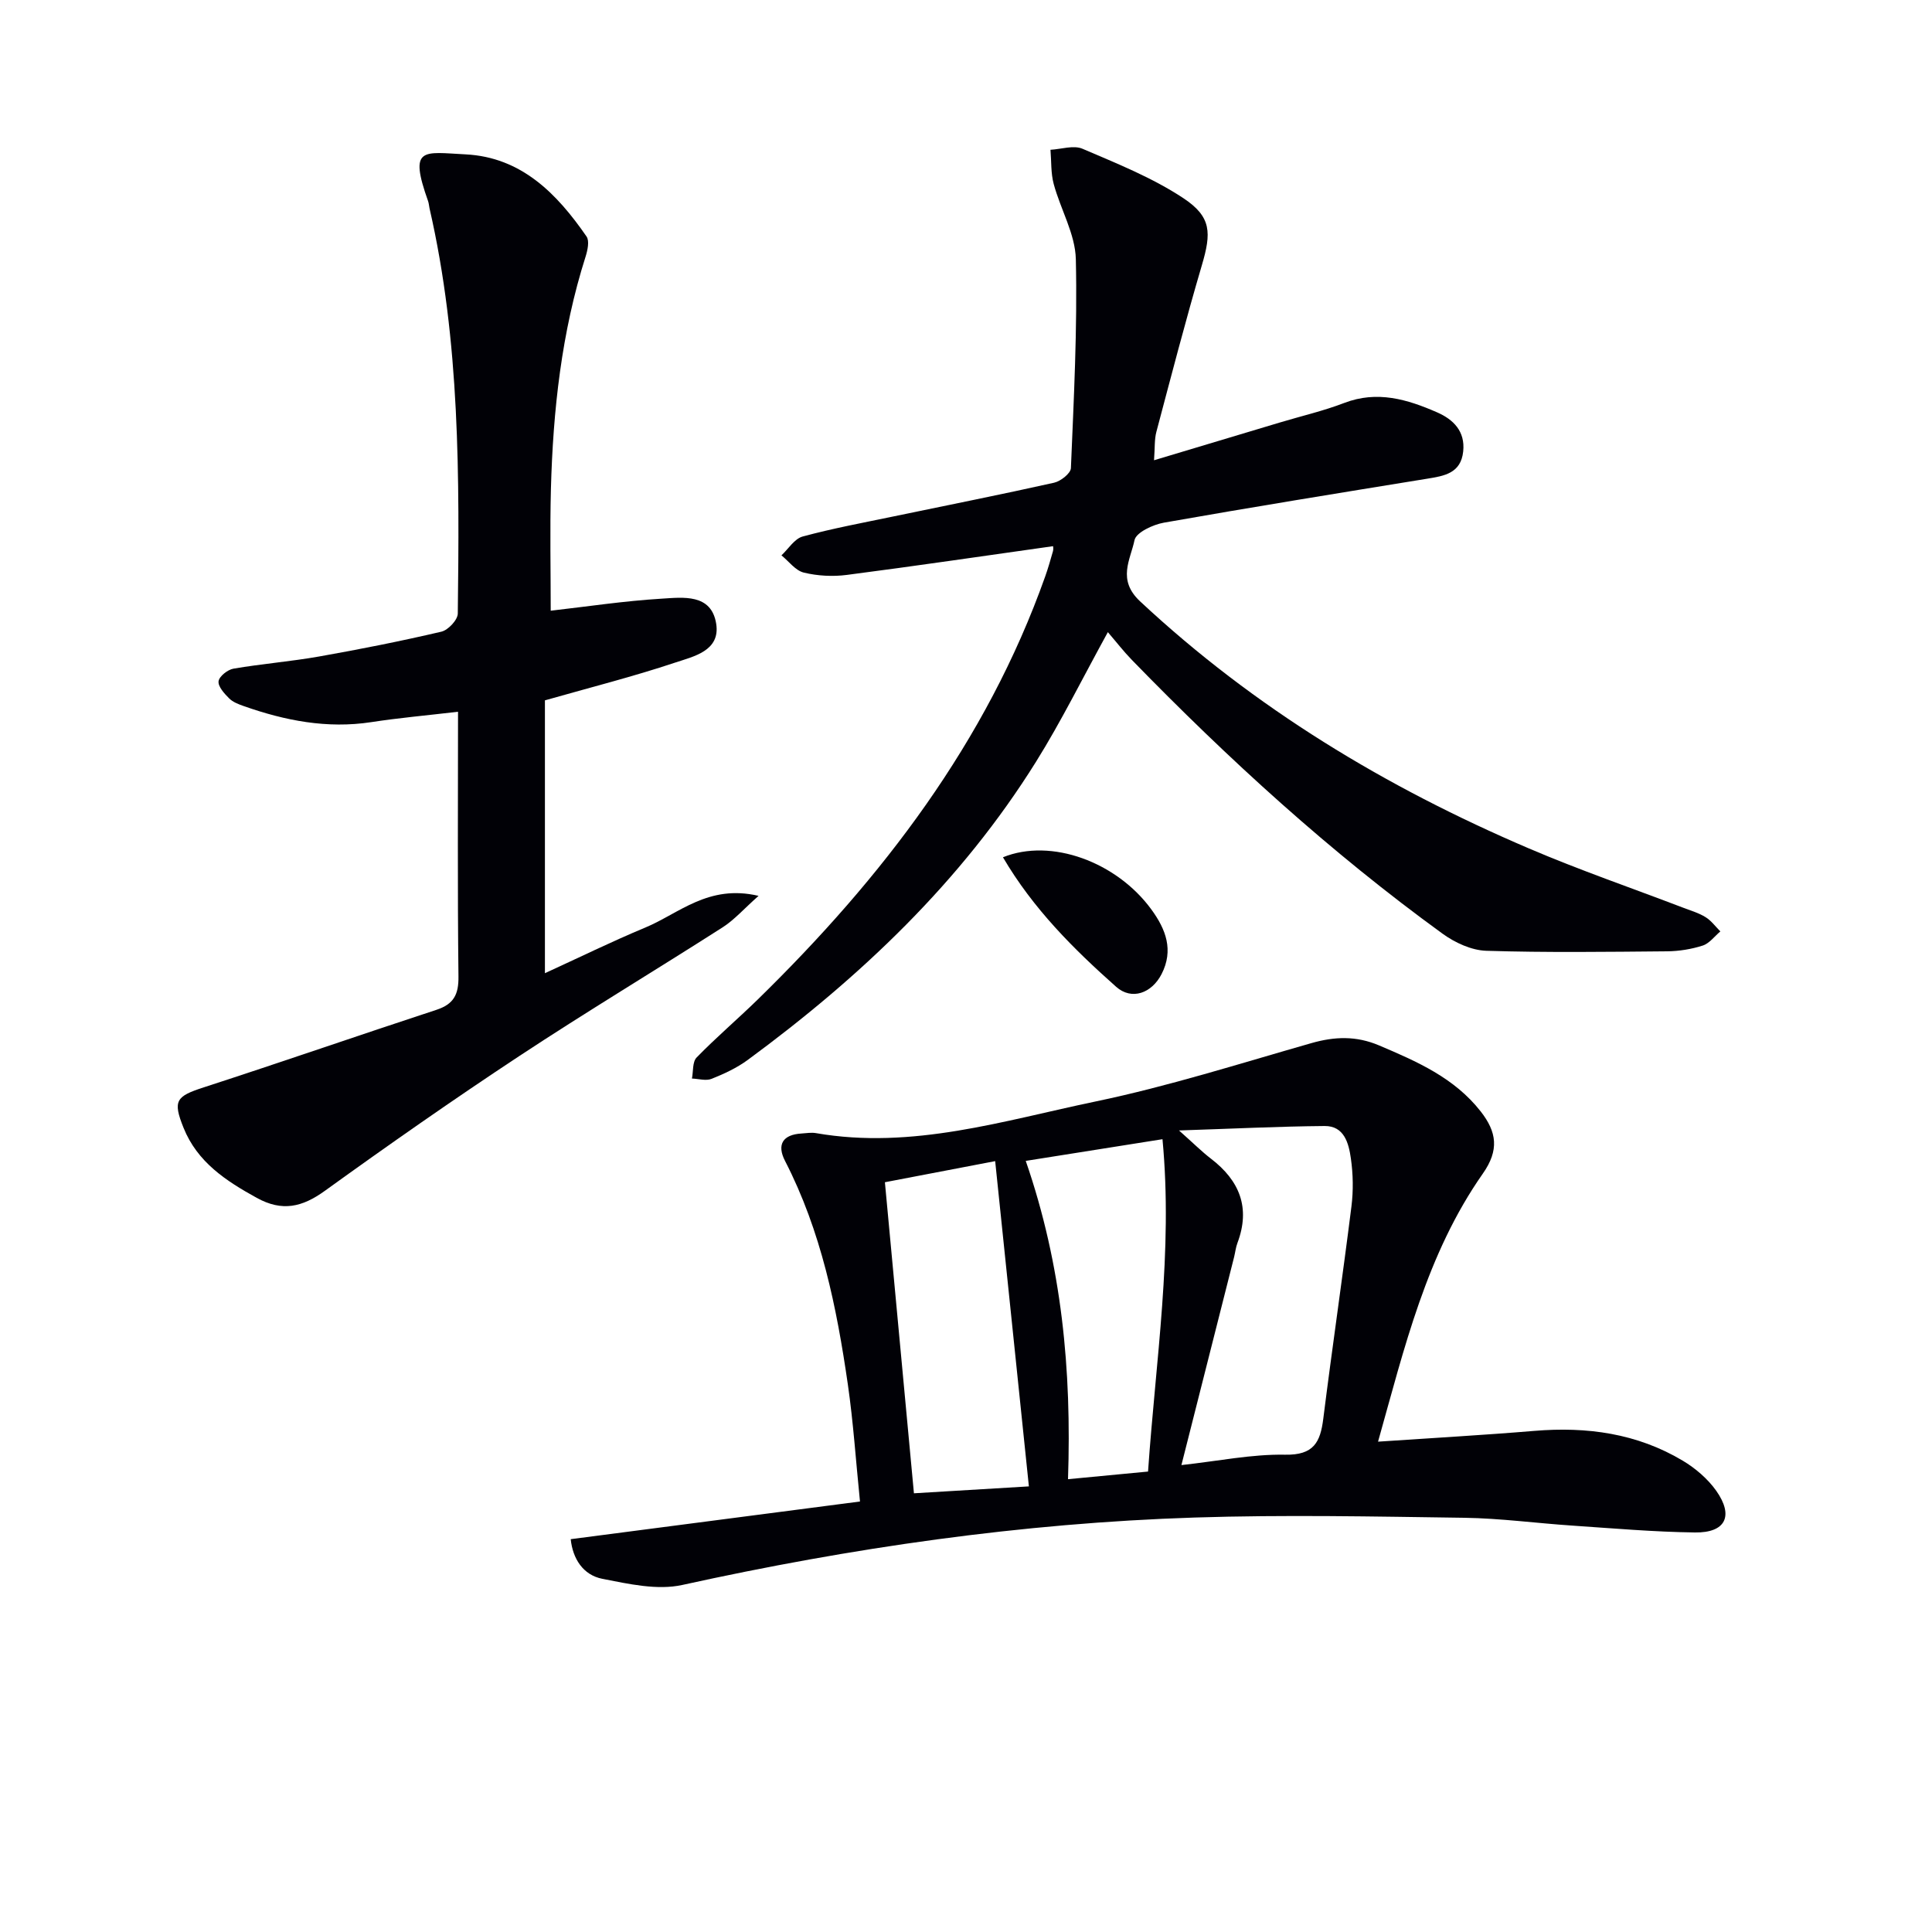
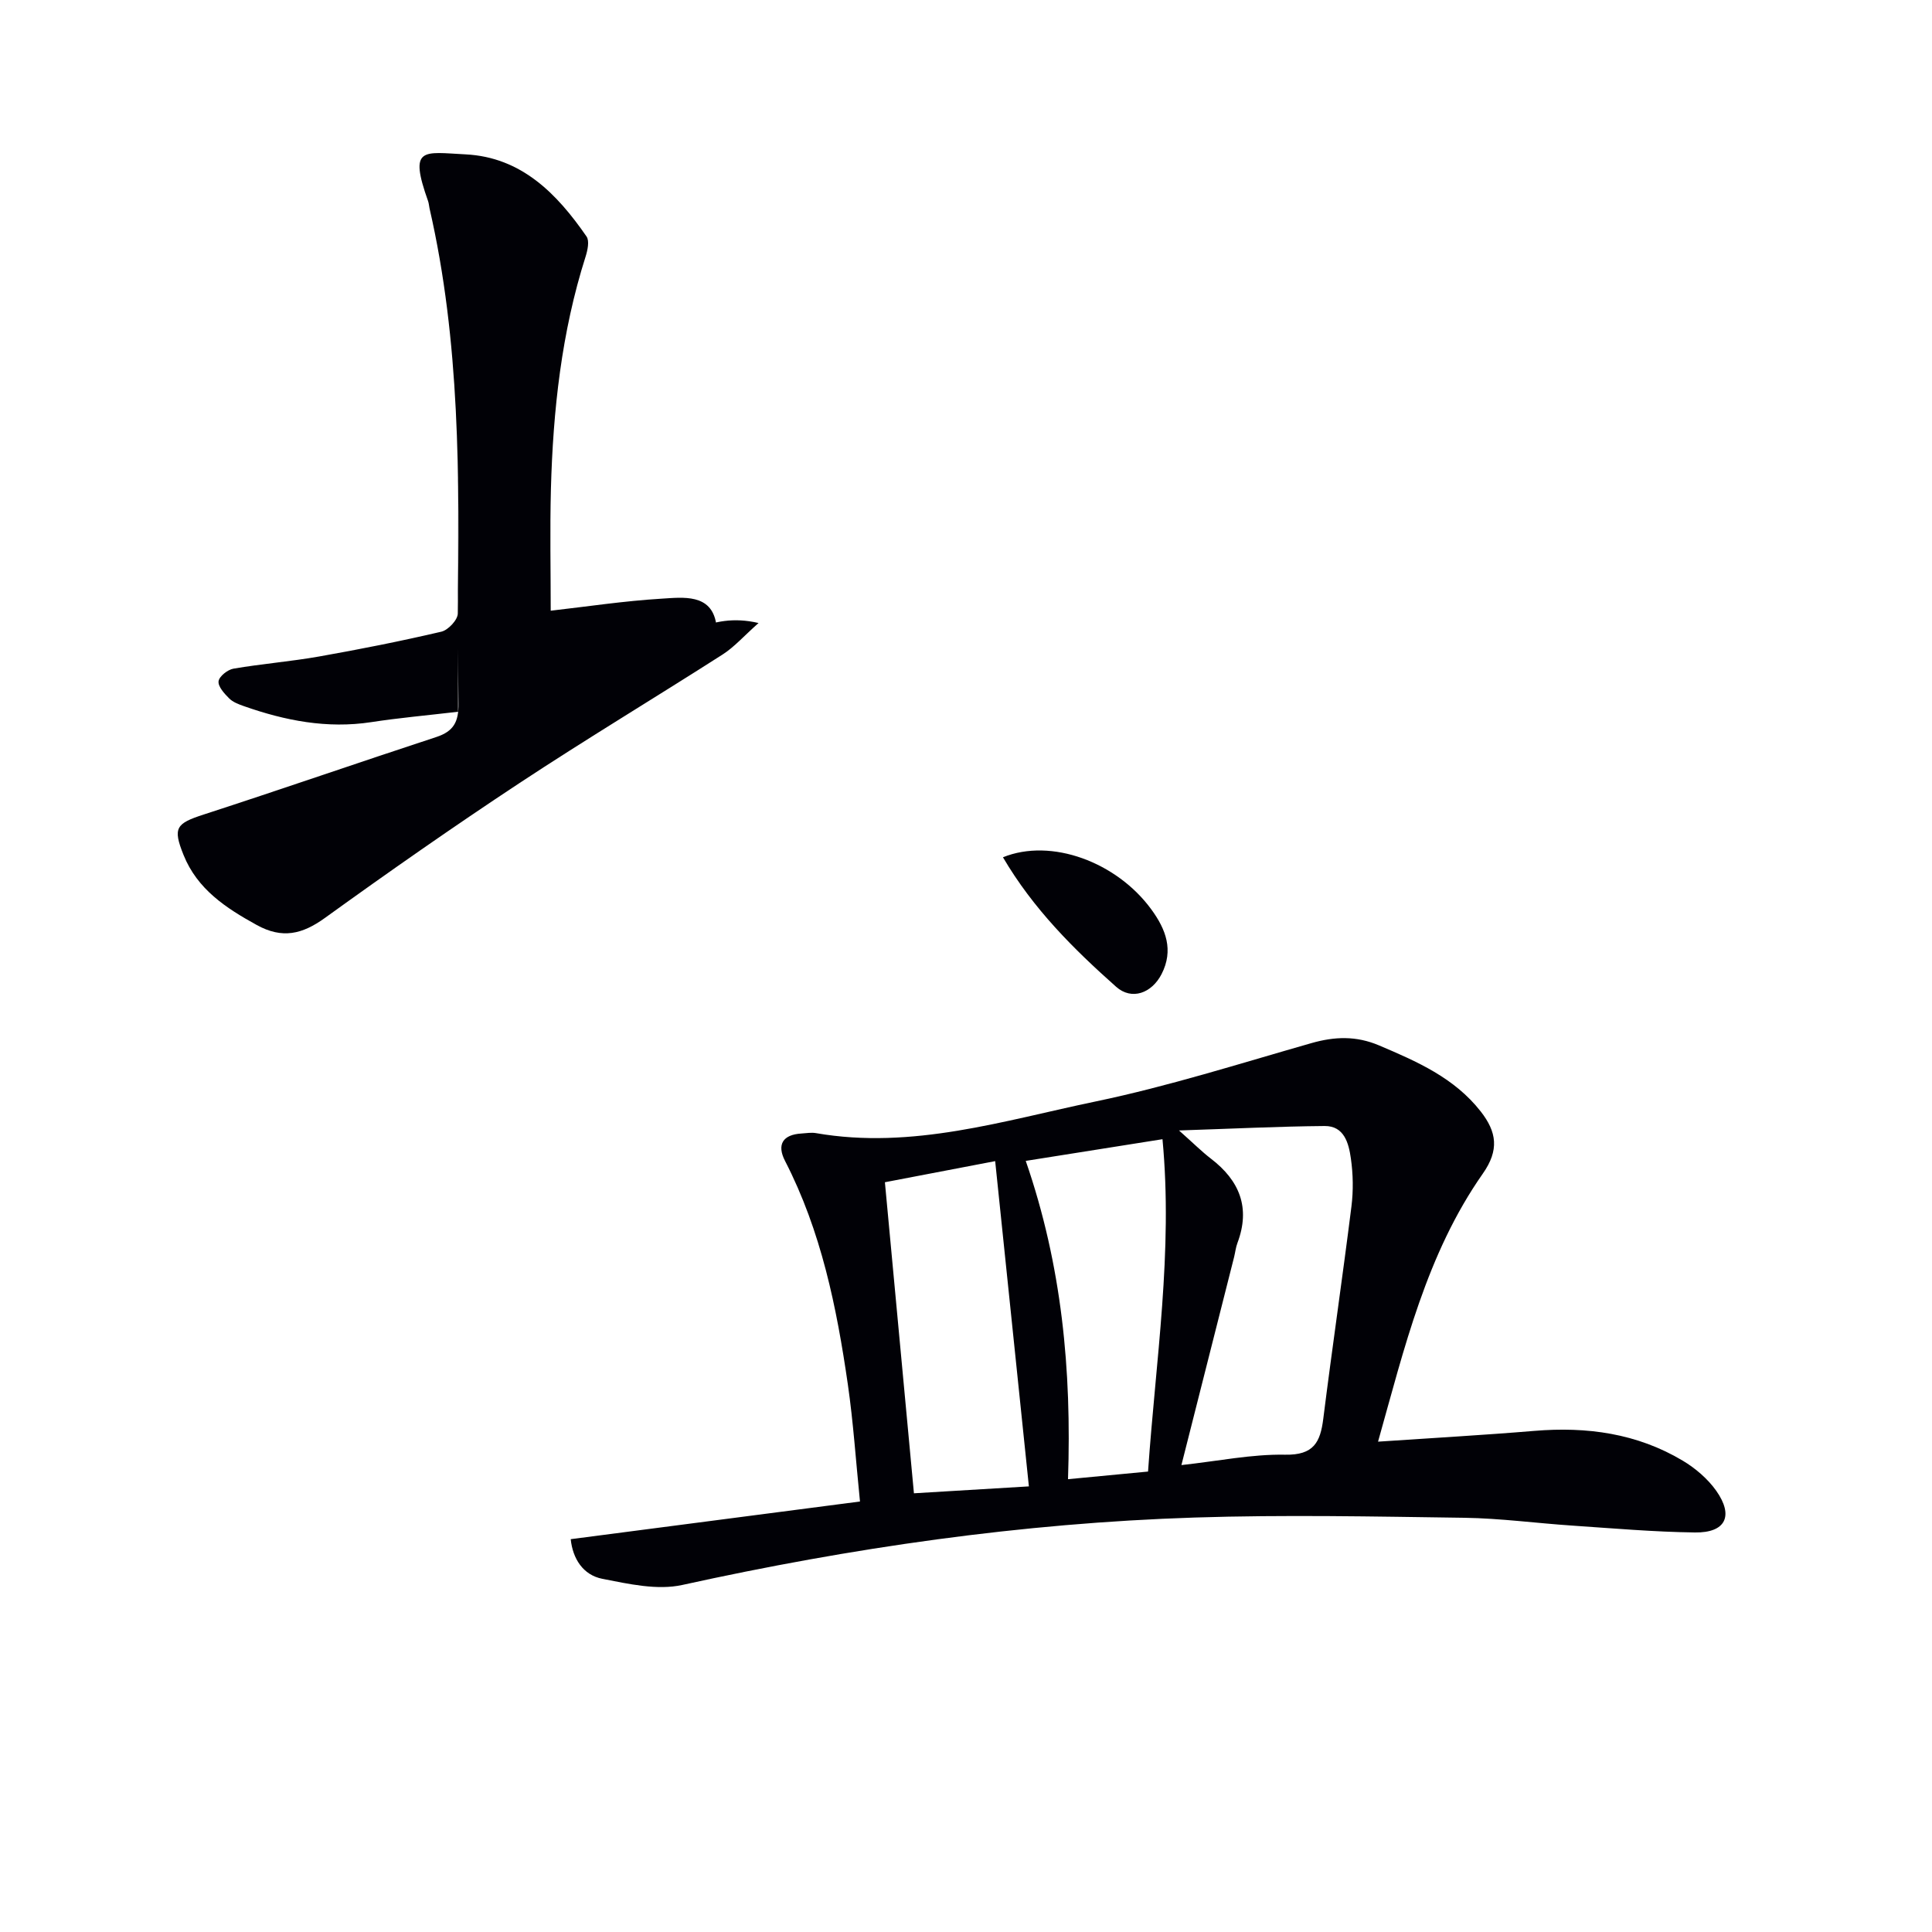
<svg xmlns="http://www.w3.org/2000/svg" enable-background="new 0 0 400 400" viewBox="0 0 400 400">
  <path d="m285.31 298.48c11.21-.76 21.79-1.35 32.34-2.23 10.89-.91 21.28.51 30.75 6.17 2.63 1.57 5.17 3.75 6.93 6.23 3.68 5.22 1.93 8.72-4.41 8.63-8.47-.11-16.93-.85-25.39-1.42-7.46-.5-14.9-1.51-22.35-1.62-18.62-.26-37.26-.65-55.87-.05-35.78 1.15-71.08 6.26-106.05 13.96-5.19 1.14-11.12-.21-16.54-1.27-4.02-.79-6.14-4.18-6.56-8.21 19.84-2.59 39.53-5.15 59.89-7.8-.86-8.48-1.38-16.39-2.51-24.22-2.31-15.98-5.51-31.74-13.01-46.3-1.73-3.36-.49-5.44 3.41-5.67 1-.06 2.03-.25 2.99-.08 19.95 3.47 38.9-2.6 57.94-6.56 15.06-3.14 29.8-7.84 44.63-12.07 4.83-1.38 9.28-1.54 14.02.47 7.85 3.34 15.58 6.69 21.05 13.68 3.31 4.24 3.87 7.97.43 12.87-11.67 16.65-16.23 36.1-21.69 55.49zm-40.71 4.85c7.67-.84 14.59-2.28 21.48-2.15 5.9.11 7.28-2.57 7.89-7.44 1.84-14.66 3.99-29.28 5.83-43.95.41-3.28.35-6.7-.12-9.97-.44-3.09-1.36-6.73-5.43-6.69-9.56.08-19.11.56-30.15.92 2.99 2.65 4.7 4.37 6.6 5.83 5.96 4.56 8.23 10.19 5.5 17.46-.35.92-.45 1.94-.69 2.91-3.55 13.99-7.09 27.99-10.91 43.08zm-31.58 4.41c-2.37-22.81-4.66-44.98-6.98-67.34-7.56 1.45-15.13 2.9-22.83 4.37 2.03 21.72 3.99 42.82 6.01 64.4 8.44-.51 16.35-.98 23.8-1.43zm-.65-67.39c7.49 21.65 9.51 43.34 8.75 65.9 5.95-.57 11.15-1.07 16.57-1.58 1.59-23.06 5.19-45.54 2.99-68.81-9.59 1.52-18.56 2.94-28.31 4.49z" fill="#010106" />
-   <path d="m218.03 113.08c-14.48 2.04-28.57 4.12-42.7 5.95-2.92.38-6.06.21-8.91-.48-1.73-.42-3.1-2.33-4.63-3.57 1.45-1.35 2.7-3.44 4.39-3.9 6.24-1.69 12.62-2.87 18.96-4.19 11.04-2.3 22.1-4.49 33.1-6.95 1.37-.31 3.44-1.94 3.48-3.02.6-14.41 1.35-28.85 1.02-43.26-.12-5.21-3.17-10.33-4.58-15.56-.61-2.26-.47-4.72-.67-7.09 2.23-.12 4.79-1 6.63-.21 7.11 3.05 14.43 5.97 20.84 10.2 5.91 3.9 5.85 7.21 3.87 13.92-3.37 11.44-6.36 22.99-9.42 34.51-.41 1.56-.29 3.25-.48 5.86 9.08-2.73 17.55-5.27 26.03-7.81 4.45-1.34 9.02-2.39 13.34-4.05 6.83-2.63 13.08-.75 19.23 1.94 3.37 1.47 5.85 3.92 5.41 8.09-.48 4.55-3.93 5.08-7.51 5.66-18.16 2.95-36.33 5.89-54.45 9.09-2.27.4-5.76 2.03-6.09 3.62-.85 4.08-3.64 8.19 1.15 12.67 23.67 22.1 50.88 38.49 80.46 51.14 10.52 4.5 21.36 8.23 32.06 12.32 1.55.59 3.19 1.07 4.58 1.94 1.17.73 2.04 1.94 3.04 2.94-1.21 1.01-2.26 2.48-3.65 2.93-2.34.75-4.88 1.16-7.34 1.19-12.49.11-25 .28-37.48-.11-3.05-.1-6.44-1.66-8.99-3.5-23.24-16.86-44.38-36.15-64.37-56.71-1.73-1.78-3.25-3.75-4.98-5.76-5.25 9.54-9.64 18.45-14.87 26.83-15.47 24.8-36.31 44.54-59.69 61.74-2.25 1.65-4.87 2.87-7.48 3.91-1.16.47-2.7-.01-4.07-.06.29-1.48.08-3.45.97-4.36 4.06-4.17 8.51-7.96 12.68-12.03 25.74-25.17 47.29-53.2 59.49-87.57.61-1.72 1.11-3.48 1.61-5.24.12-.45.02-.95.02-1.02z" fill="#010106" />
-   <path d="m94.83 147.36c-6.47.76-12.25 1.27-17.96 2.15-9.15 1.4-17.85-.31-26.4-3.32-1.08-.38-2.27-.83-3.04-1.61-.99-.99-2.31-2.44-2.18-3.53.13-1.02 1.88-2.4 3.08-2.61 5.88-1.01 11.86-1.48 17.74-2.52 8.48-1.5 16.94-3.18 25.32-5.14 1.4-.33 3.38-2.44 3.39-3.75.34-28.12.5-56.24-5.85-83.89-.11-.49-.13-1-.29-1.47-4.05-11.38-1.1-10.16 7.76-9.71 11.55.59 18.91 8.13 25.04 17.01.63.92.21 2.86-.2 4.16-4.99 15.67-6.74 31.83-7.18 48.16-.22 8.42-.04 16.84-.04 25.15 7.48-.85 15.18-2.02 22.92-2.49 4.45-.27 10.34-1.1 11.34 5.19.89 5.63-4.69 6.77-8.52 8.05-8.6 2.87-17.41 5.1-26.94 7.81v56.49c6.85-3.13 13.72-6.51 20.78-9.45 7-2.91 13.06-9.01 23.45-6.56-3.05 2.7-5.01 4.96-7.43 6.51-14.01 8.96-28.28 17.53-42.15 26.68-13.61 8.98-26.98 18.33-40.2 27.87-4.71 3.4-8.84 4.37-14.12 1.46-6.4-3.53-12.29-7.39-15.15-14.5-2.27-5.64-1.55-6.52 4.2-8.38 16.09-5.22 32.07-10.77 48.14-16.04 3.6-1.18 4.63-3.17 4.58-6.91-.21-18.12-.09-36.26-.09-54.81z" fill="#010106" />
+   <path d="m94.83 147.36c-6.47.76-12.25 1.27-17.96 2.15-9.15 1.4-17.85-.31-26.4-3.32-1.08-.38-2.27-.83-3.04-1.61-.99-.99-2.31-2.44-2.18-3.53.13-1.02 1.88-2.4 3.08-2.61 5.88-1.01 11.86-1.48 17.74-2.52 8.48-1.5 16.94-3.18 25.32-5.14 1.4-.33 3.38-2.44 3.39-3.75.34-28.12.5-56.24-5.85-83.89-.11-.49-.13-1-.29-1.47-4.05-11.38-1.1-10.16 7.76-9.71 11.55.59 18.91 8.13 25.04 17.01.63.92.21 2.86-.2 4.16-4.99 15.67-6.74 31.83-7.18 48.16-.22 8.42-.04 16.84-.04 25.15 7.48-.85 15.18-2.02 22.92-2.49 4.45-.27 10.34-1.1 11.34 5.19.89 5.63-4.69 6.77-8.52 8.05-8.6 2.87-17.41 5.1-26.94 7.81c6.85-3.13 13.72-6.51 20.78-9.45 7-2.91 13.06-9.01 23.45-6.56-3.05 2.7-5.01 4.96-7.43 6.51-14.01 8.96-28.28 17.53-42.15 26.68-13.61 8.98-26.98 18.33-40.2 27.87-4.71 3.4-8.84 4.37-14.12 1.46-6.4-3.53-12.29-7.39-15.15-14.5-2.27-5.64-1.55-6.52 4.2-8.38 16.09-5.22 32.07-10.77 48.14-16.04 3.6-1.18 4.63-3.17 4.58-6.91-.21-18.12-.09-36.26-.09-54.81z" fill="#010106" />
  <path d="m207.65 177.49c9.99-4.06 23.58.99 30.74 10.82 3 4.11 4.63 8.41 2.11 13.35-2.04 3.98-6.19 5.51-9.42 2.64-8.79-7.81-17.15-16.11-23.43-26.81z" fill="#010106" />
</svg>